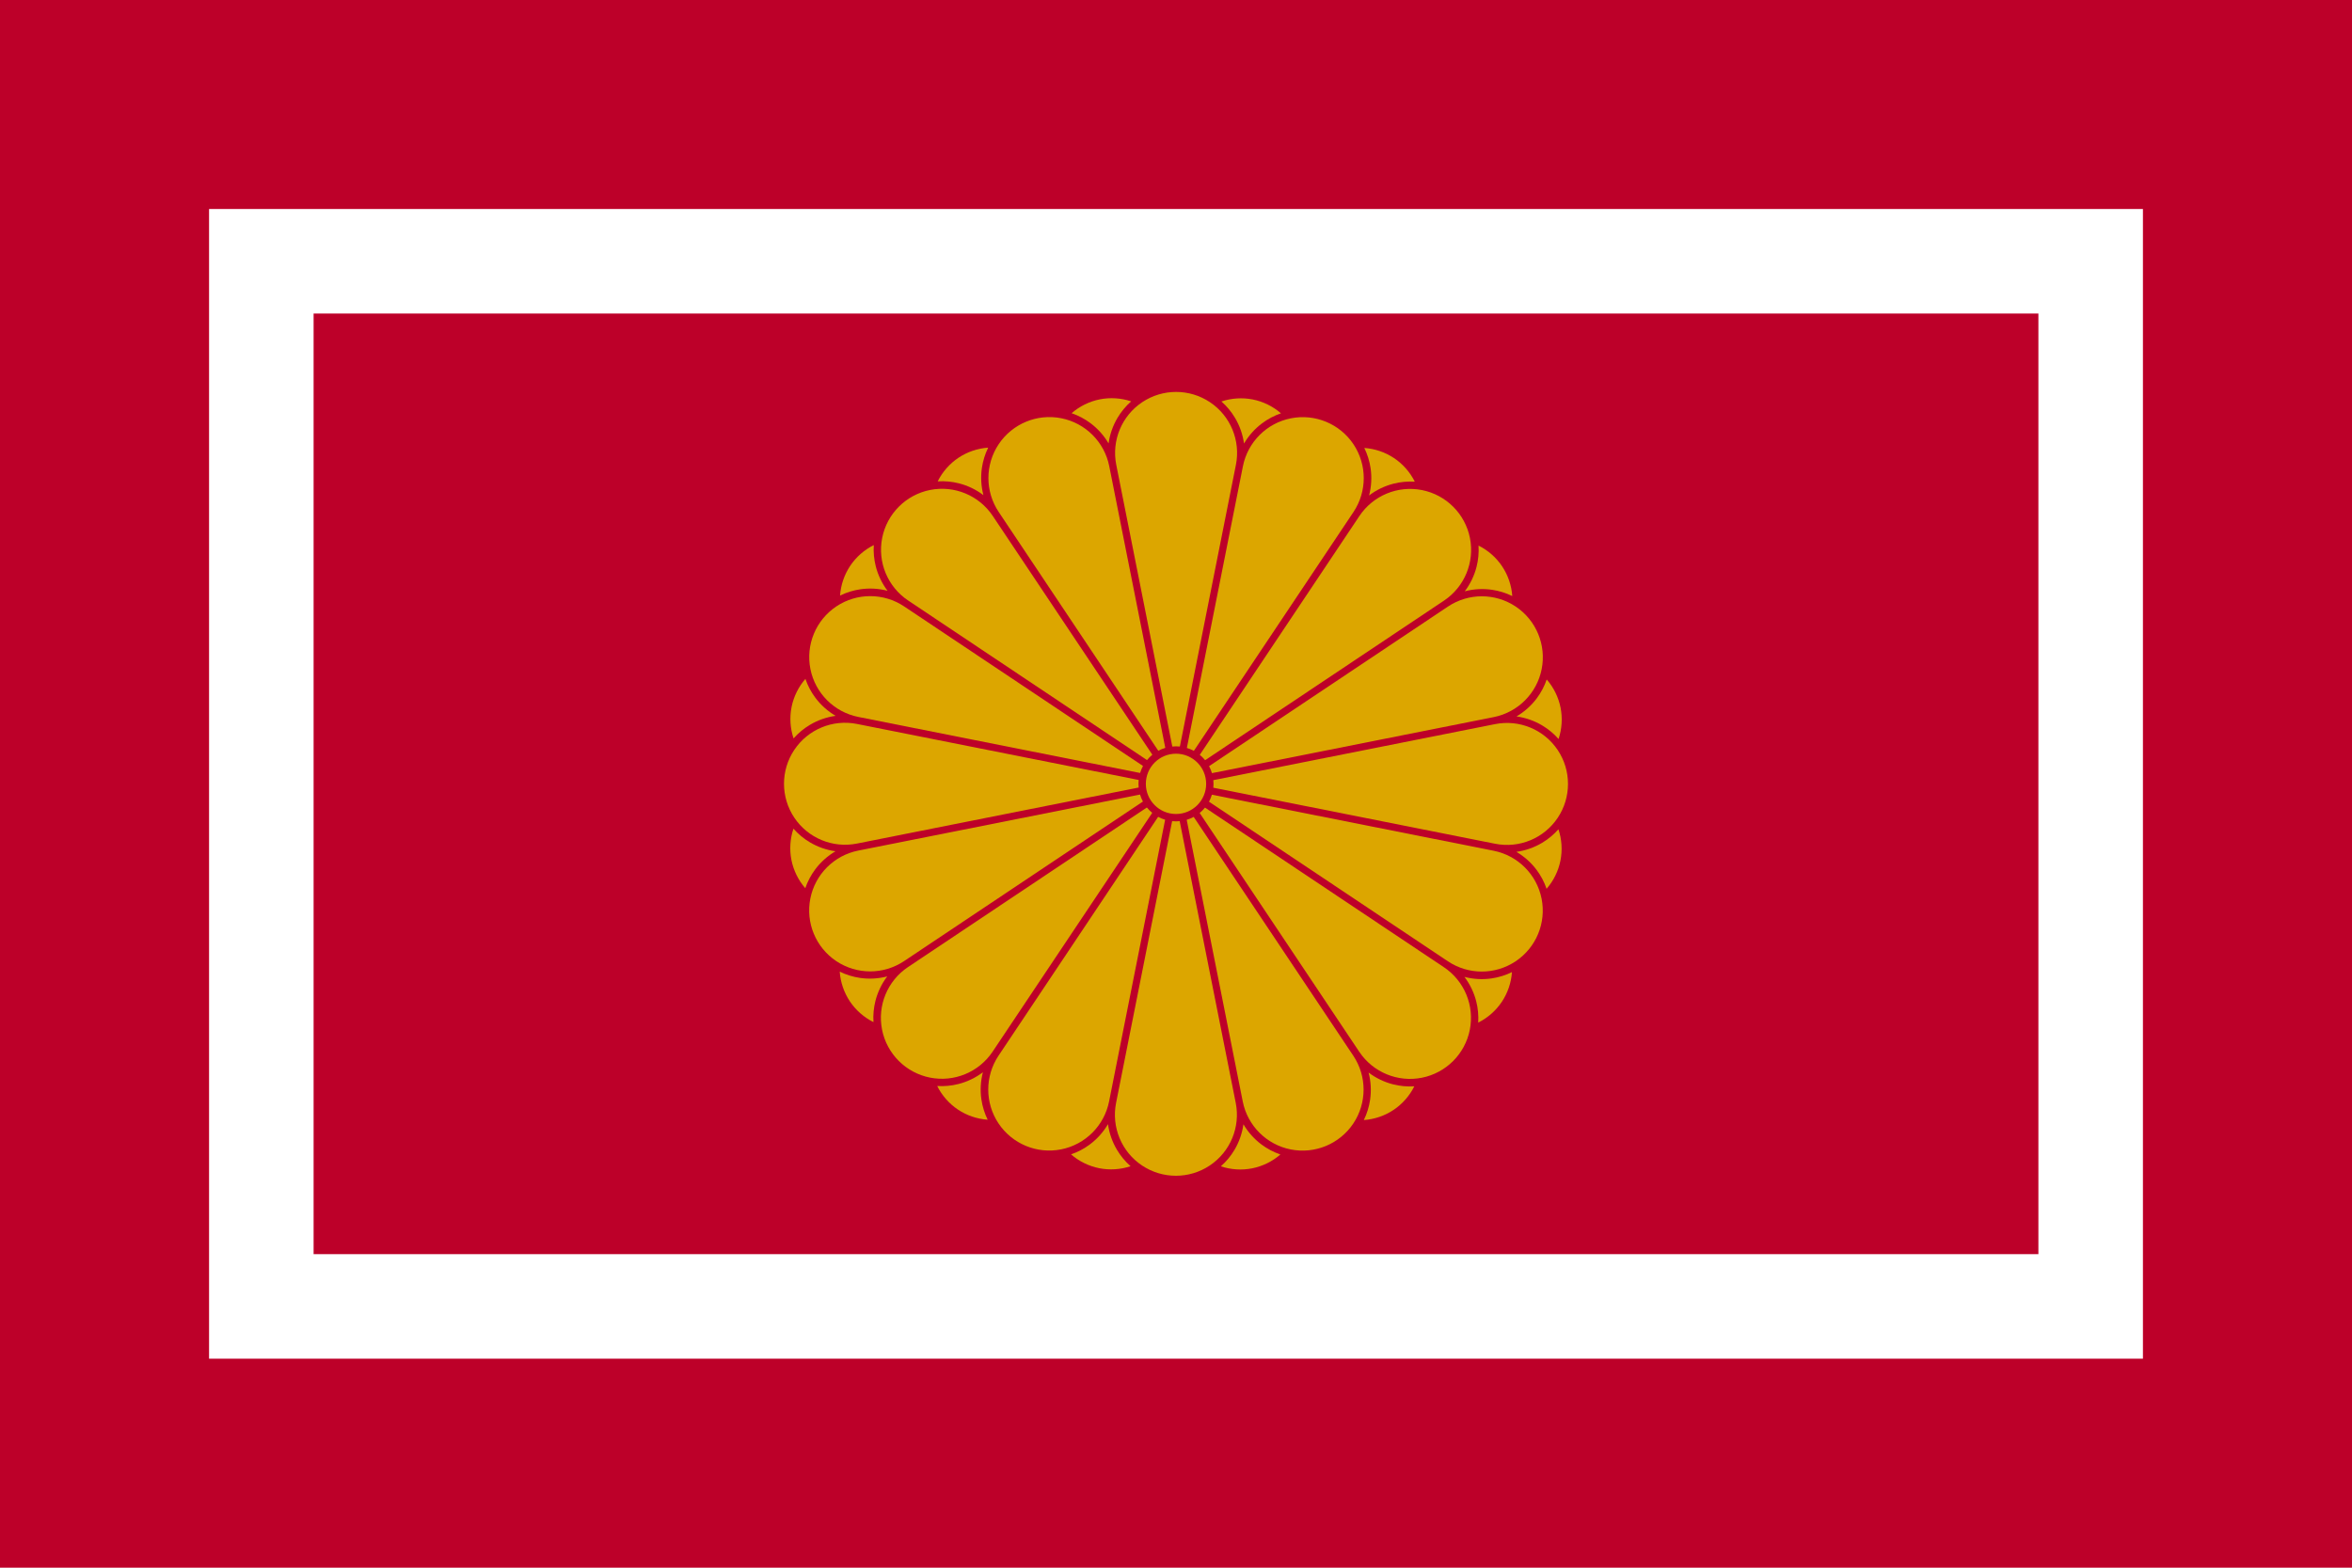
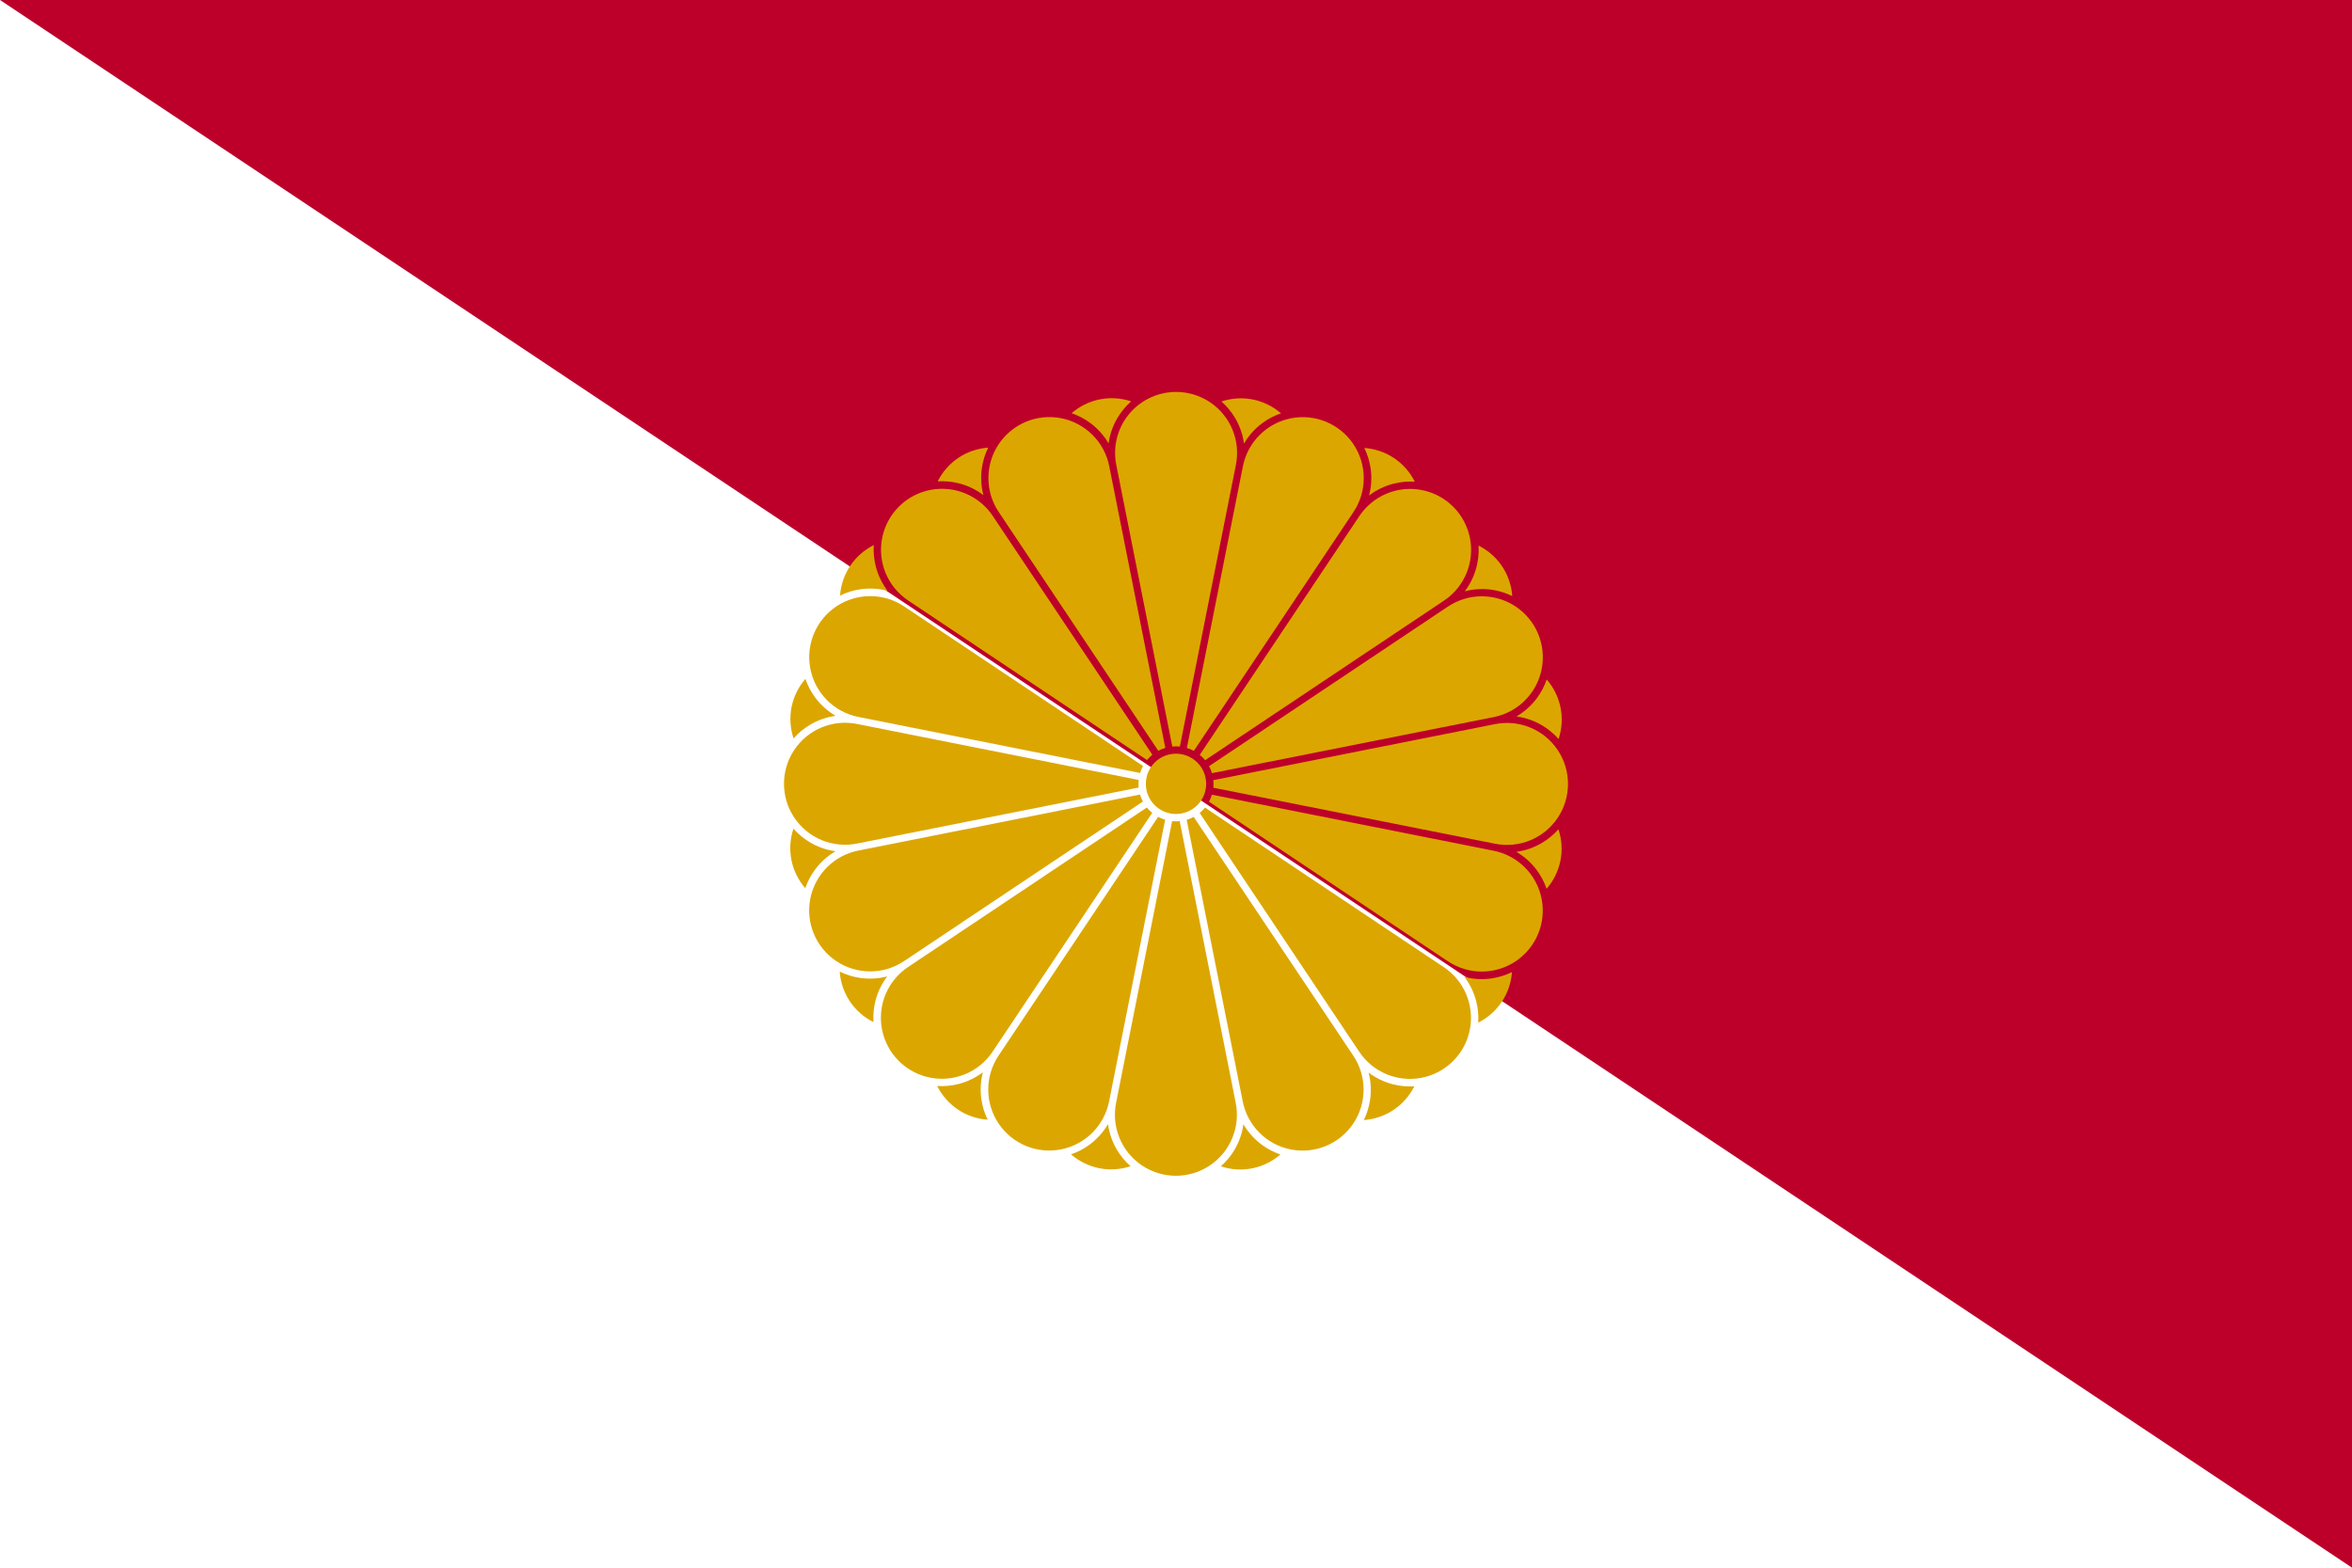
<svg xmlns="http://www.w3.org/2000/svg" xmlns:xlink="http://www.w3.org/1999/xlink" width="900" height="600">
-   <path fill="#bd0029" d="M0 0h900v600H0" />
-   <path fill="#fff" d="M80 80h40v440H80M780 80h40v440H780M80 80h740v40H80M80 480h740v40H80" />
+   <path fill="#bd0029" d="M0 0h900v600" />
  <g id="f">
    <path id="p" fill="#dca600" d="m 482.947,162.004 c 2.188,-1.637 4.634,-2.928 7.219,-3.813 -3.055,-2.663 -6.814,-4.511 -10.789,-5.301 -3.974,-0.79 -8.153,-0.522 -11.994,0.769 2.05,1.807 3.815,3.936 5.211,6.285 1.78,2.998 2.954,6.354 3.431,9.807 1.762,-3.008 4.131,-5.66 6.923,-7.748 M 451.482,285.717 c -0.963,-0.095 -1.933,-0.095 -2.896,0 L 427.14,177.897 c -1.842,-9.26 2.076,-18.718 9.926,-23.963 7.85,-5.245 18.087,-5.245 25.937,1e-5 7.85,5.245 11.768,14.703 9.926,23.963" />
    <use xlink:href="#p" transform="rotate(180,450,300)" />
    <use xlink:href="#p" transform="rotate(90,450,300)" />
    <use xlink:href="#p" transform="rotate(-90,450,300)" />
  </g>
  <use xlink:href="#f" transform="rotate(45,450,300)" />
  <use xlink:href="#f" transform="rotate(67.5,450,300)" />
  <use xlink:href="#f" transform="rotate(22.5,450,300)" />
  <circle fill="#dca600" cx="450" cy="300" r="11.538" />
</svg>